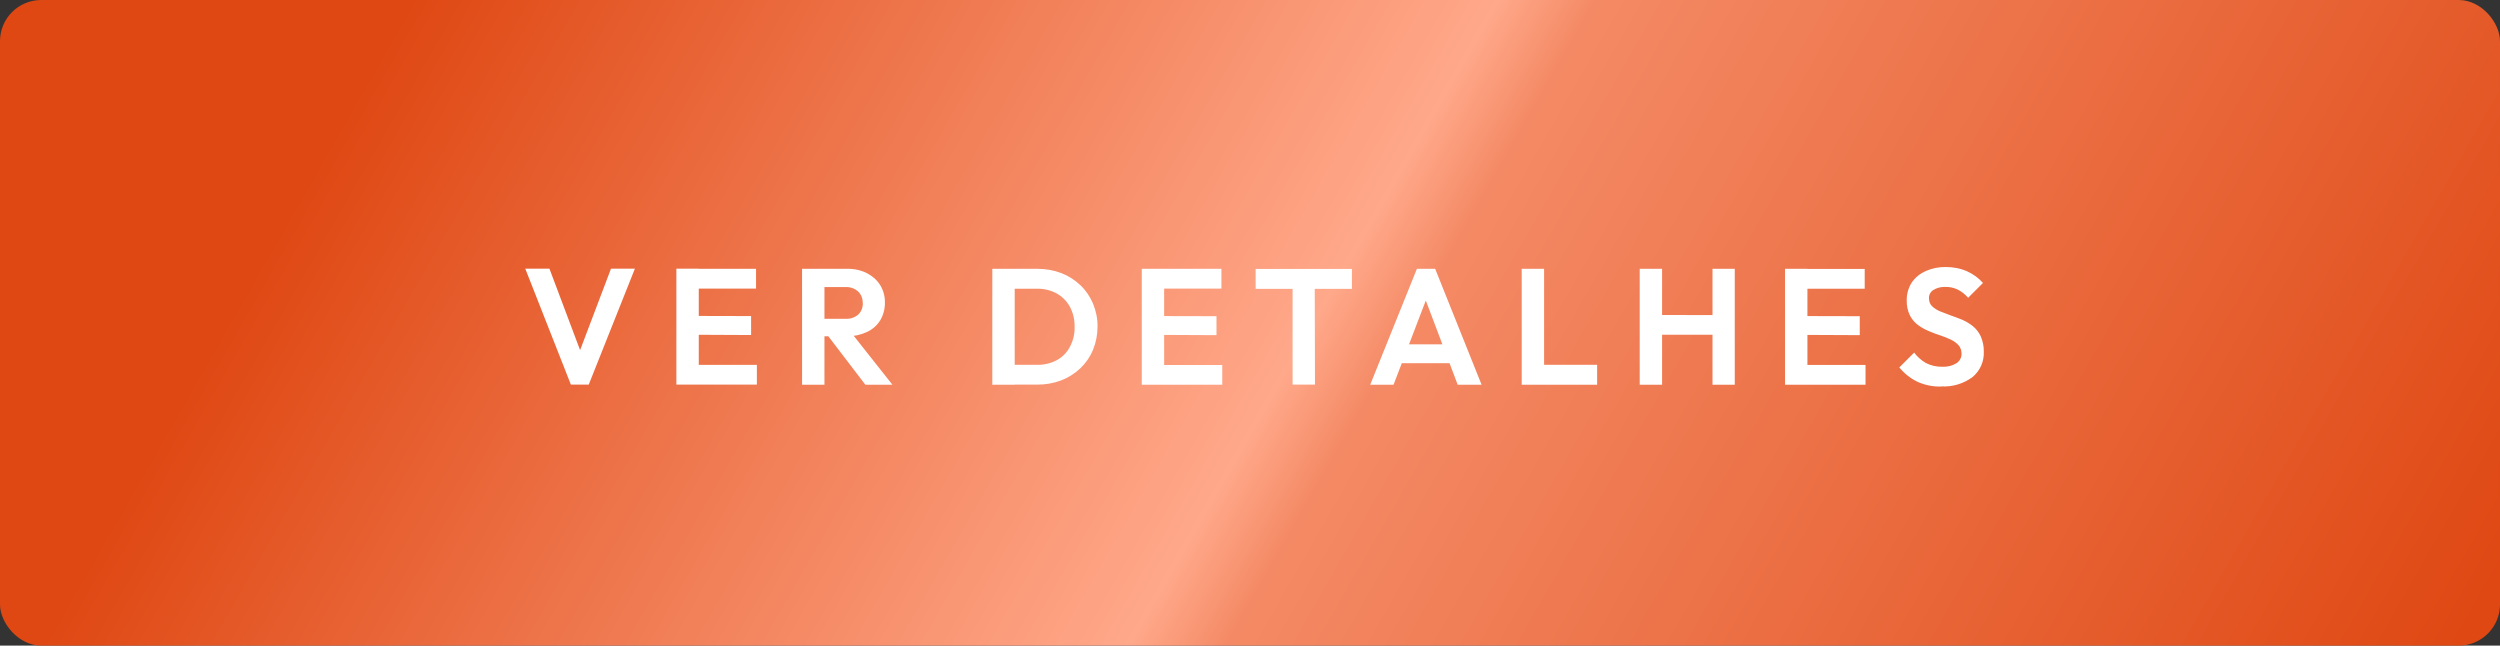
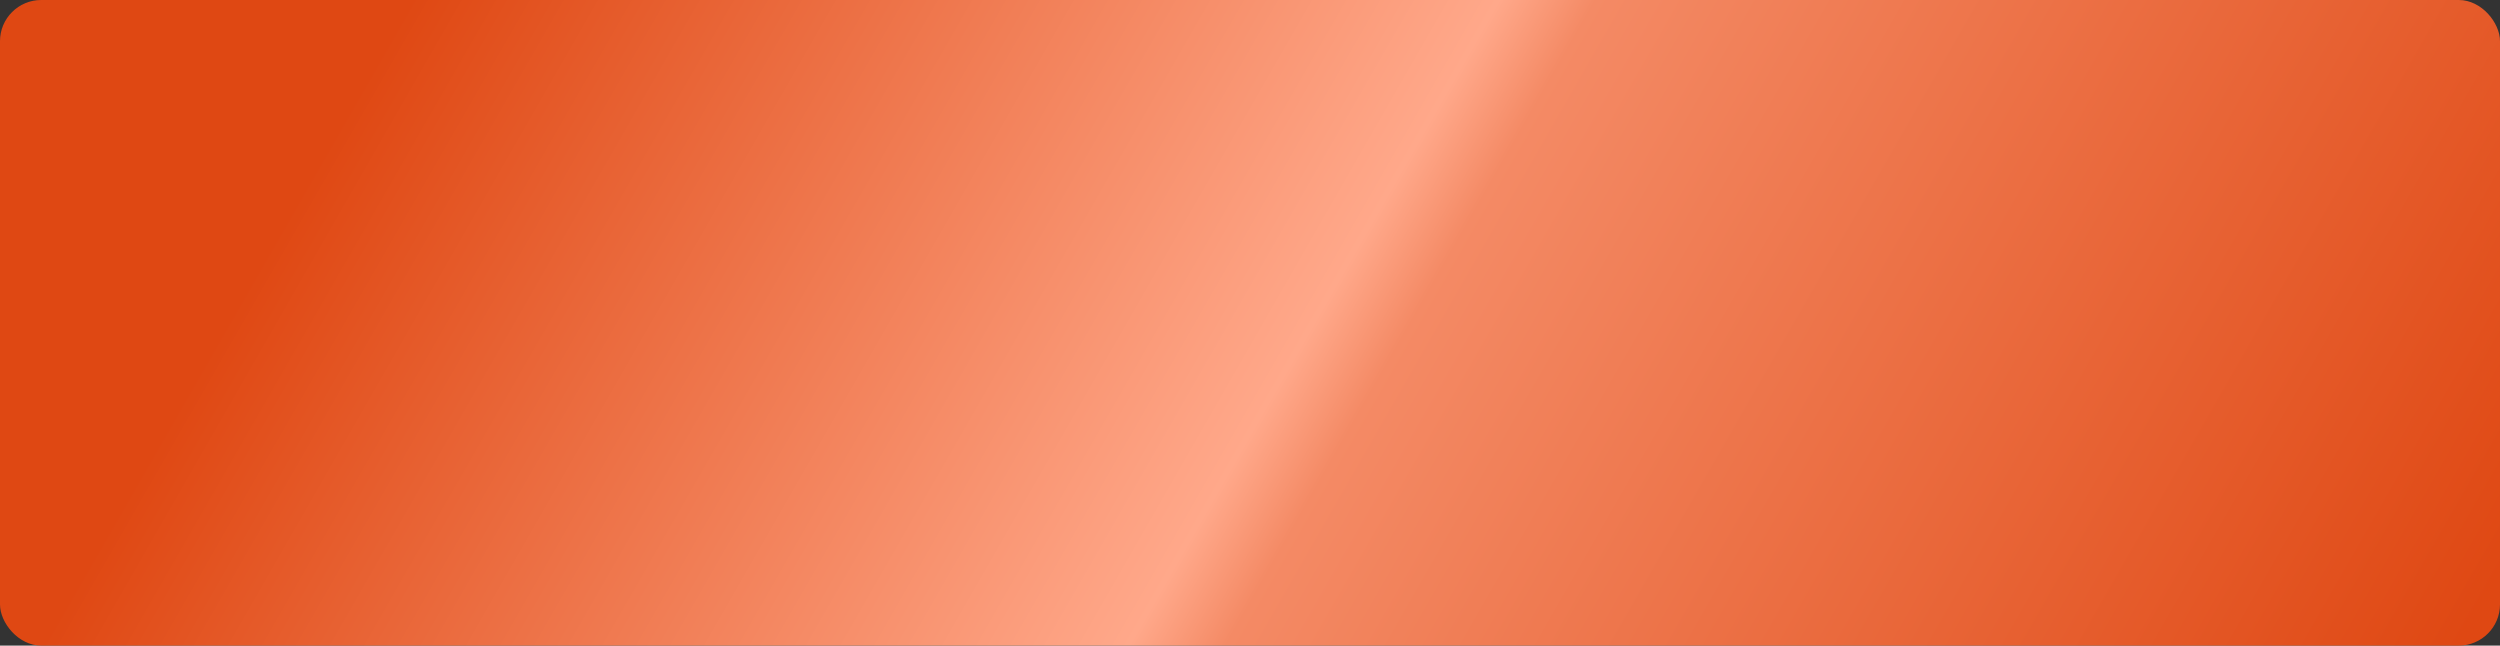
<svg xmlns="http://www.w3.org/2000/svg" id="Camada_2" data-name="Camada 2" viewBox="0 0 182 47">
  <rect x="0" y="0" width="182" height="47" fill="#333333" stroke="none" />
  <defs>
    <style> .cls-1 { fill: #fff; } .cls-2 { fill: url(#Gradiente_sem_nome_2); } </style>
    <linearGradient id="Gradiente_sem_nome_2" data-name="Gradiente sem nome 2" x1="34.88" y1="-8.67" x2="167.4" y2="67.3" gradientUnits="userSpaceOnUse">
      <stop offset="0" stop-color="#df4813" />
      <stop offset=".45" stop-color="#ffa88a" />
      <stop offset=".49" stop-color="#f48a65" />
      <stop offset="1" stop-color="#df4813" />
    </linearGradient>
  </defs>
  <g id="Camada_1-2" data-name="Camada 1">
    <g id="Grupo_107" data-name="Grupo 107">
      <rect id="Retângulo_101" data-name="Retângulo 101" class="cls-2" width="182" height="47" rx="3" ry="3" />
-       <path id="Caminho_290" data-name="Caminho 290" class="cls-1" d="m41.56,28l-3.32-8.44h1.76l2.57,6.83h-.68l2.59-6.83h1.74l-3.36,8.44h-1.3Zm7.68,0v-8.44h1.63v8.44h-1.63Zm1.19,0v-1.44h4.67v1.44s-4.67,0-4.67,0Zm0-3.62v-1.38s4.25.01,4.25.01v1.38s-4.25-.02-4.25-.02Zm0-3.37v-1.44h4.61v1.44s-4.61,0-4.61,0Zm9.16,3.47v-1.27h1.96c.34.02.67-.09.93-.31.23-.22.35-.53.33-.85,0-.31-.11-.61-.33-.82-.25-.23-.59-.35-.93-.33h-1.96v-1.33h2.1c.5-.01.99.1,1.43.32.39.2.73.5.96.87.23.38.35.82.34,1.27.01.45-.11.9-.34,1.29-.23.37-.57.67-.97.85-.45.21-.95.32-1.45.31h-2.08Zm-1.2,3.53v-8.44h1.63v8.44h-1.63Zm4.61,0l-2.79-3.65,1.5-.47,3.26,4.12h-1.98Zm10.36,0v-1.45h2.15c.5.01.99-.11,1.43-.34.4-.22.74-.56.95-.97.24-.46.36-.96.34-1.48.01-.5-.11-1-.35-1.45-.22-.4-.56-.74-.96-.96-.43-.23-.92-.35-1.42-.34h-2.18v-1.45h2.21c.59,0,1.18.1,1.73.31.52.2.99.5,1.39.88.4.38.71.84.92,1.34.22.53.34,1.1.33,1.68,0,.58-.11,1.15-.33,1.69-.21.51-.52.96-.92,1.34-.4.38-.87.68-1.39.88-.55.21-1.13.31-1.72.31h-2.2Zm-1.12,0v-8.44h1.63v8.44h-1.63Zm10.88,0v-8.44h1.63v8.44h-1.63Zm1.19,0v-1.44h4.67v1.44s-4.67,0-4.67,0Zm0-3.62v-1.38s4.25.01,4.25.01v1.38s-4.25-.02-4.25-.02Zm0-3.38v-1.44h4.61v1.44s-4.61,0-4.61,0Zm9.79,7v-8.26s1.61.01,1.61.01l.02,8.24h-1.63Zm-2.69-6.98v-1.45s7.01,0,7.01,0v1.45h-7.01Zm8.34,6.98l3.4-8.44h1.33l3.38,8.44h-1.74l-2.62-6.92h.6l-2.65,6.92h-1.7Zm1.8-1.57v-1.37h4.54v1.37h-4.54Zm9.23,1.57v-8.44h1.63v8.44h-1.63Zm1.19,0v-1.45h4.3v1.45s-4.3,0-4.3,0Zm7.4,0v-8.44h1.63v8.44h-1.63Zm5.3,0v-8.44s1.62,0,1.62,0v8.44h-1.62Zm-4.28-3.64v-1.44s4.74.01,4.74.01v1.43s-4.74,0-4.74,0Zm9.56,3.64v-8.44h1.63v8.44h-1.63Zm1.19,0v-1.44h4.67v1.44s-4.67,0-4.67,0Zm0-3.62v-1.38s4.25.01,4.25.01v1.38s-4.25-.02-4.25-.02Zm0-3.37v-1.44h4.61v1.44s-4.61,0-4.61,0Zm10.19,7.12c-.6.02-1.2-.1-1.75-.35-.51-.25-.96-.61-1.31-1.04l1.08-1.08c.23.31.53.57.86.76.37.19.78.28,1.2.27.36.02.71-.07,1.01-.25.24-.15.39-.42.38-.7,0-.23-.07-.45-.22-.62-.16-.17-.35-.31-.57-.41-.25-.12-.51-.22-.78-.31-.28-.09-.57-.2-.85-.32-.28-.12-.54-.27-.78-.45-.24-.19-.44-.43-.57-.7-.16-.34-.23-.7-.22-1.07-.01-.46.12-.92.37-1.31.26-.37.61-.65,1.02-.83.46-.2.96-.3,1.46-.29.54,0,1.07.1,1.56.32.44.2.82.48,1.14.84l-1.08,1.08c-.21-.25-.47-.45-.76-.6-.28-.13-.58-.2-.88-.19-.31-.02-.62.06-.89.22-.21.13-.34.37-.32.62,0,.21.07.41.22.56.17.16.36.28.57.37.24.1.5.2.78.3.28.1.57.2.85.32.28.12.54.28.78.47.24.2.44.45.57.74.15.35.23.73.22,1.11.03.72-.27,1.4-.83,1.86-.66.48-1.46.72-2.27.67Z" />
    </g>
  </g>
</svg>